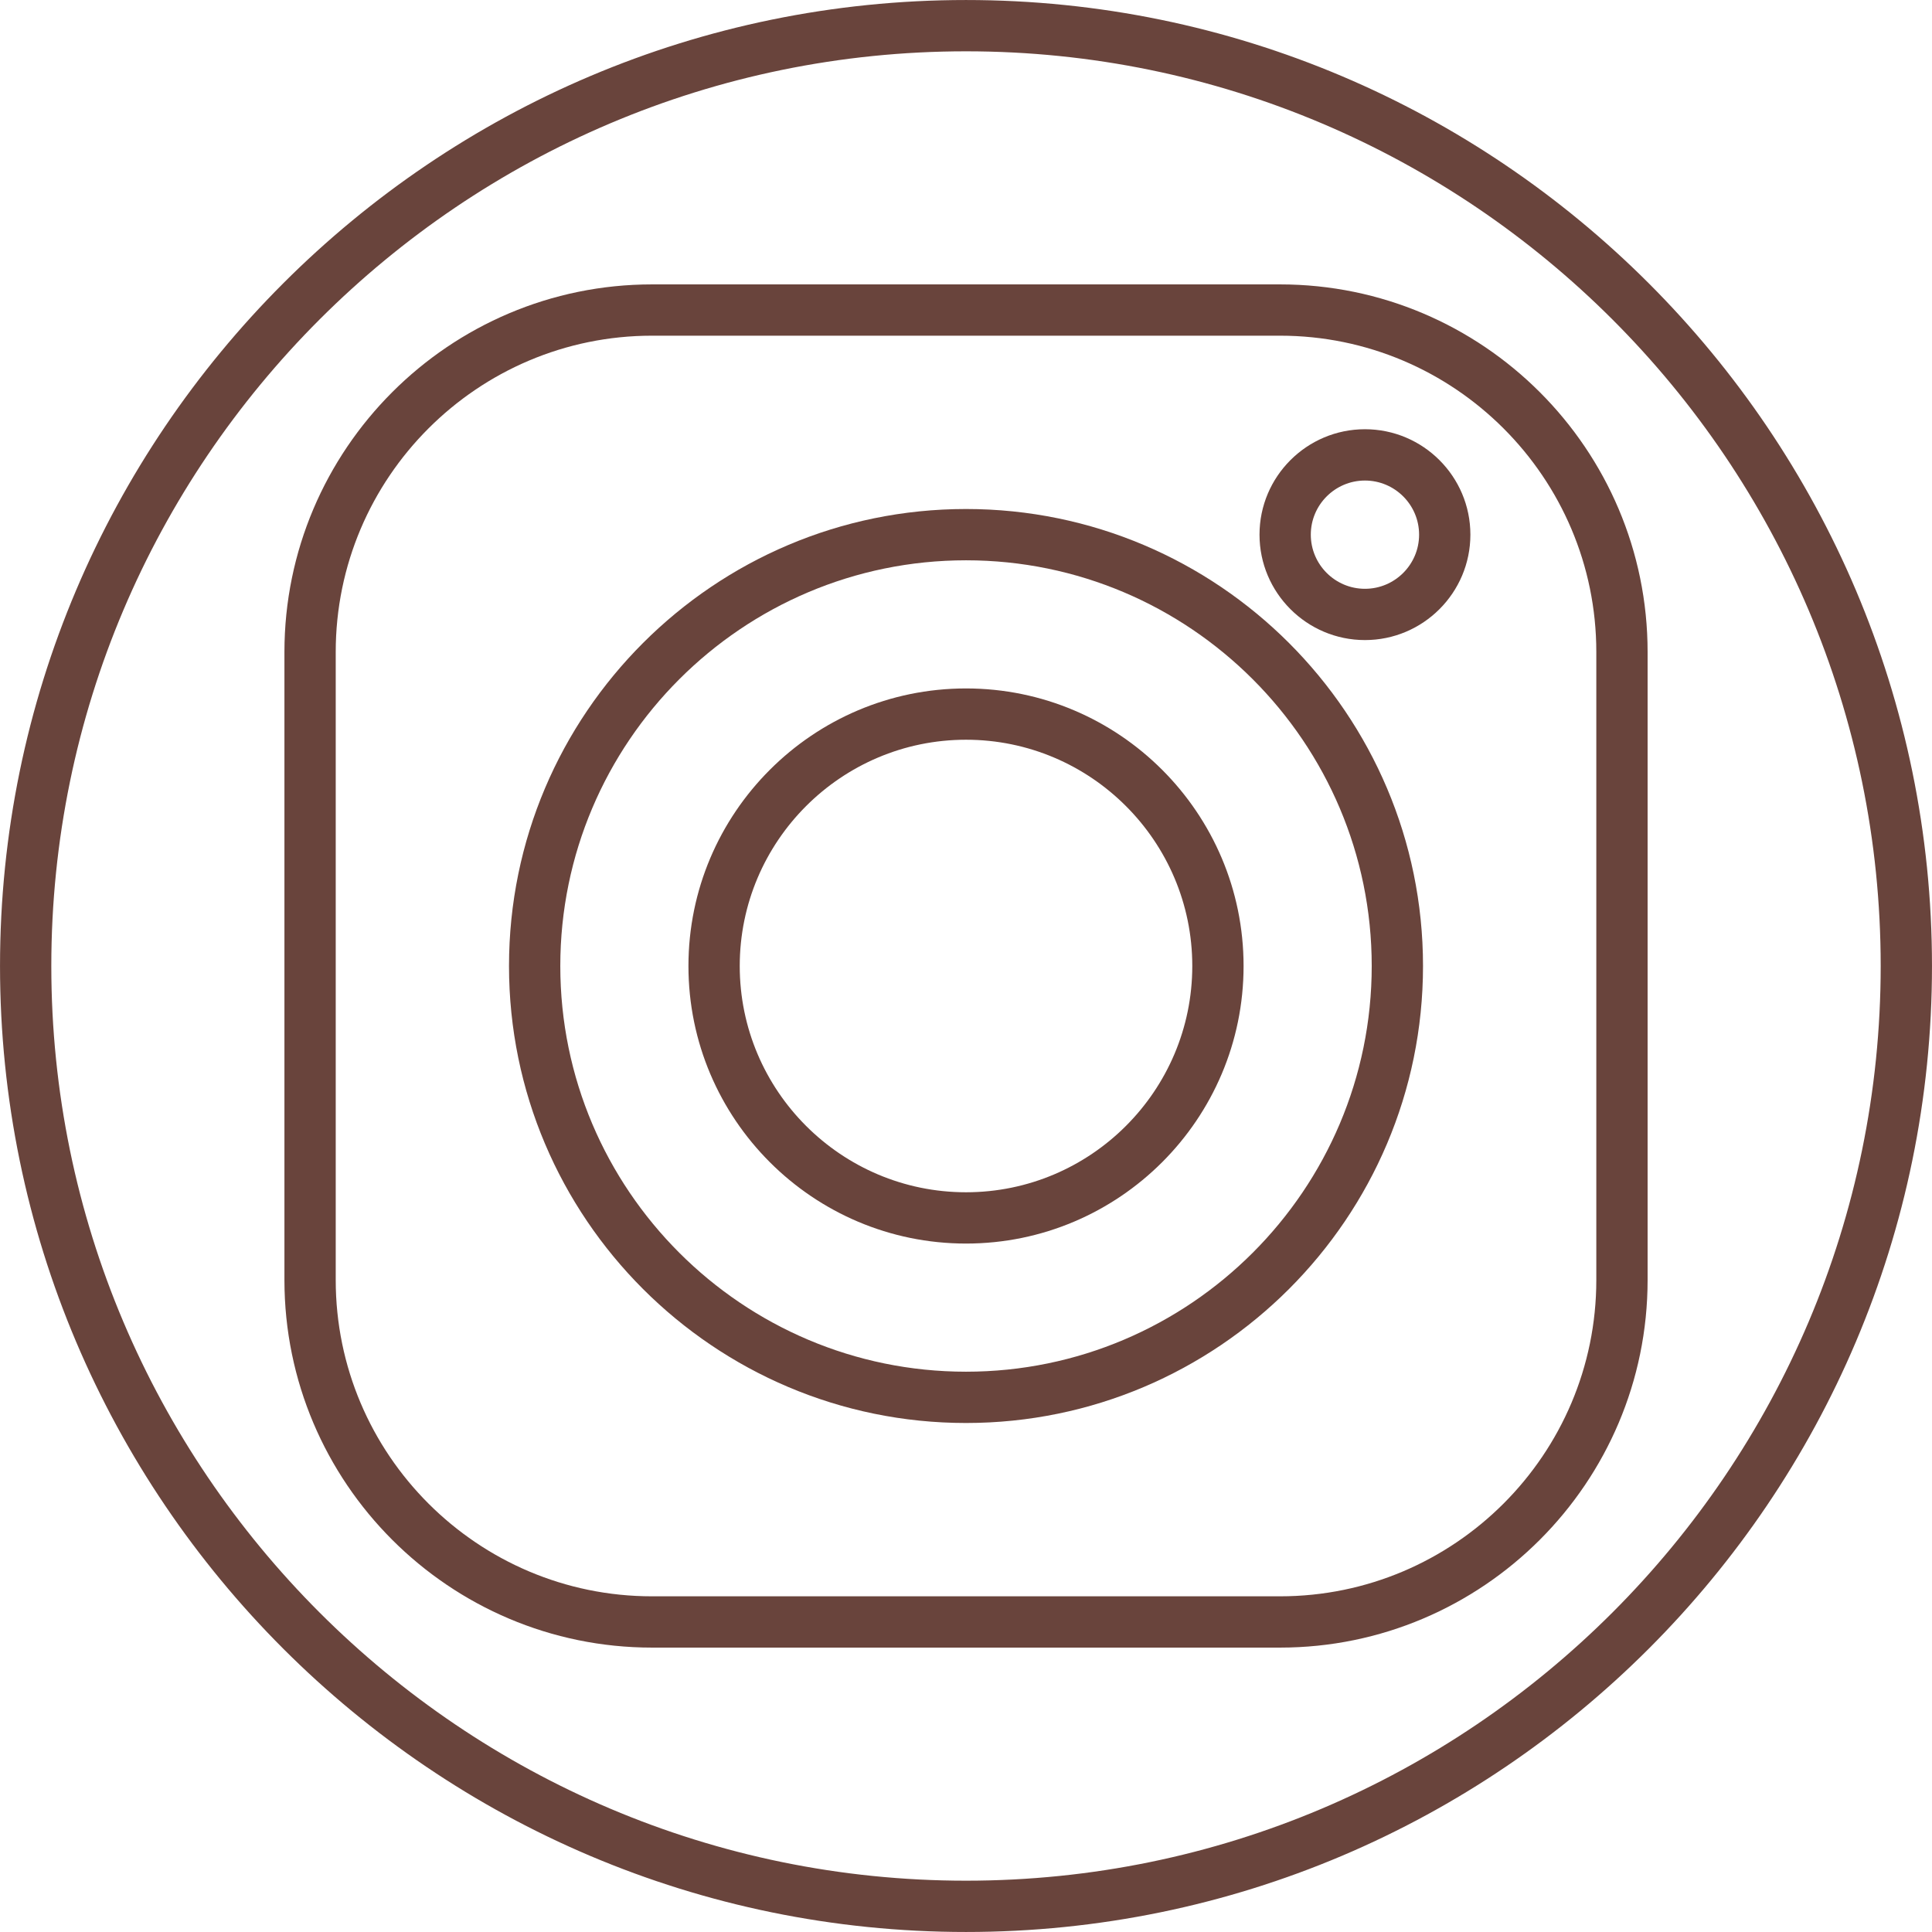
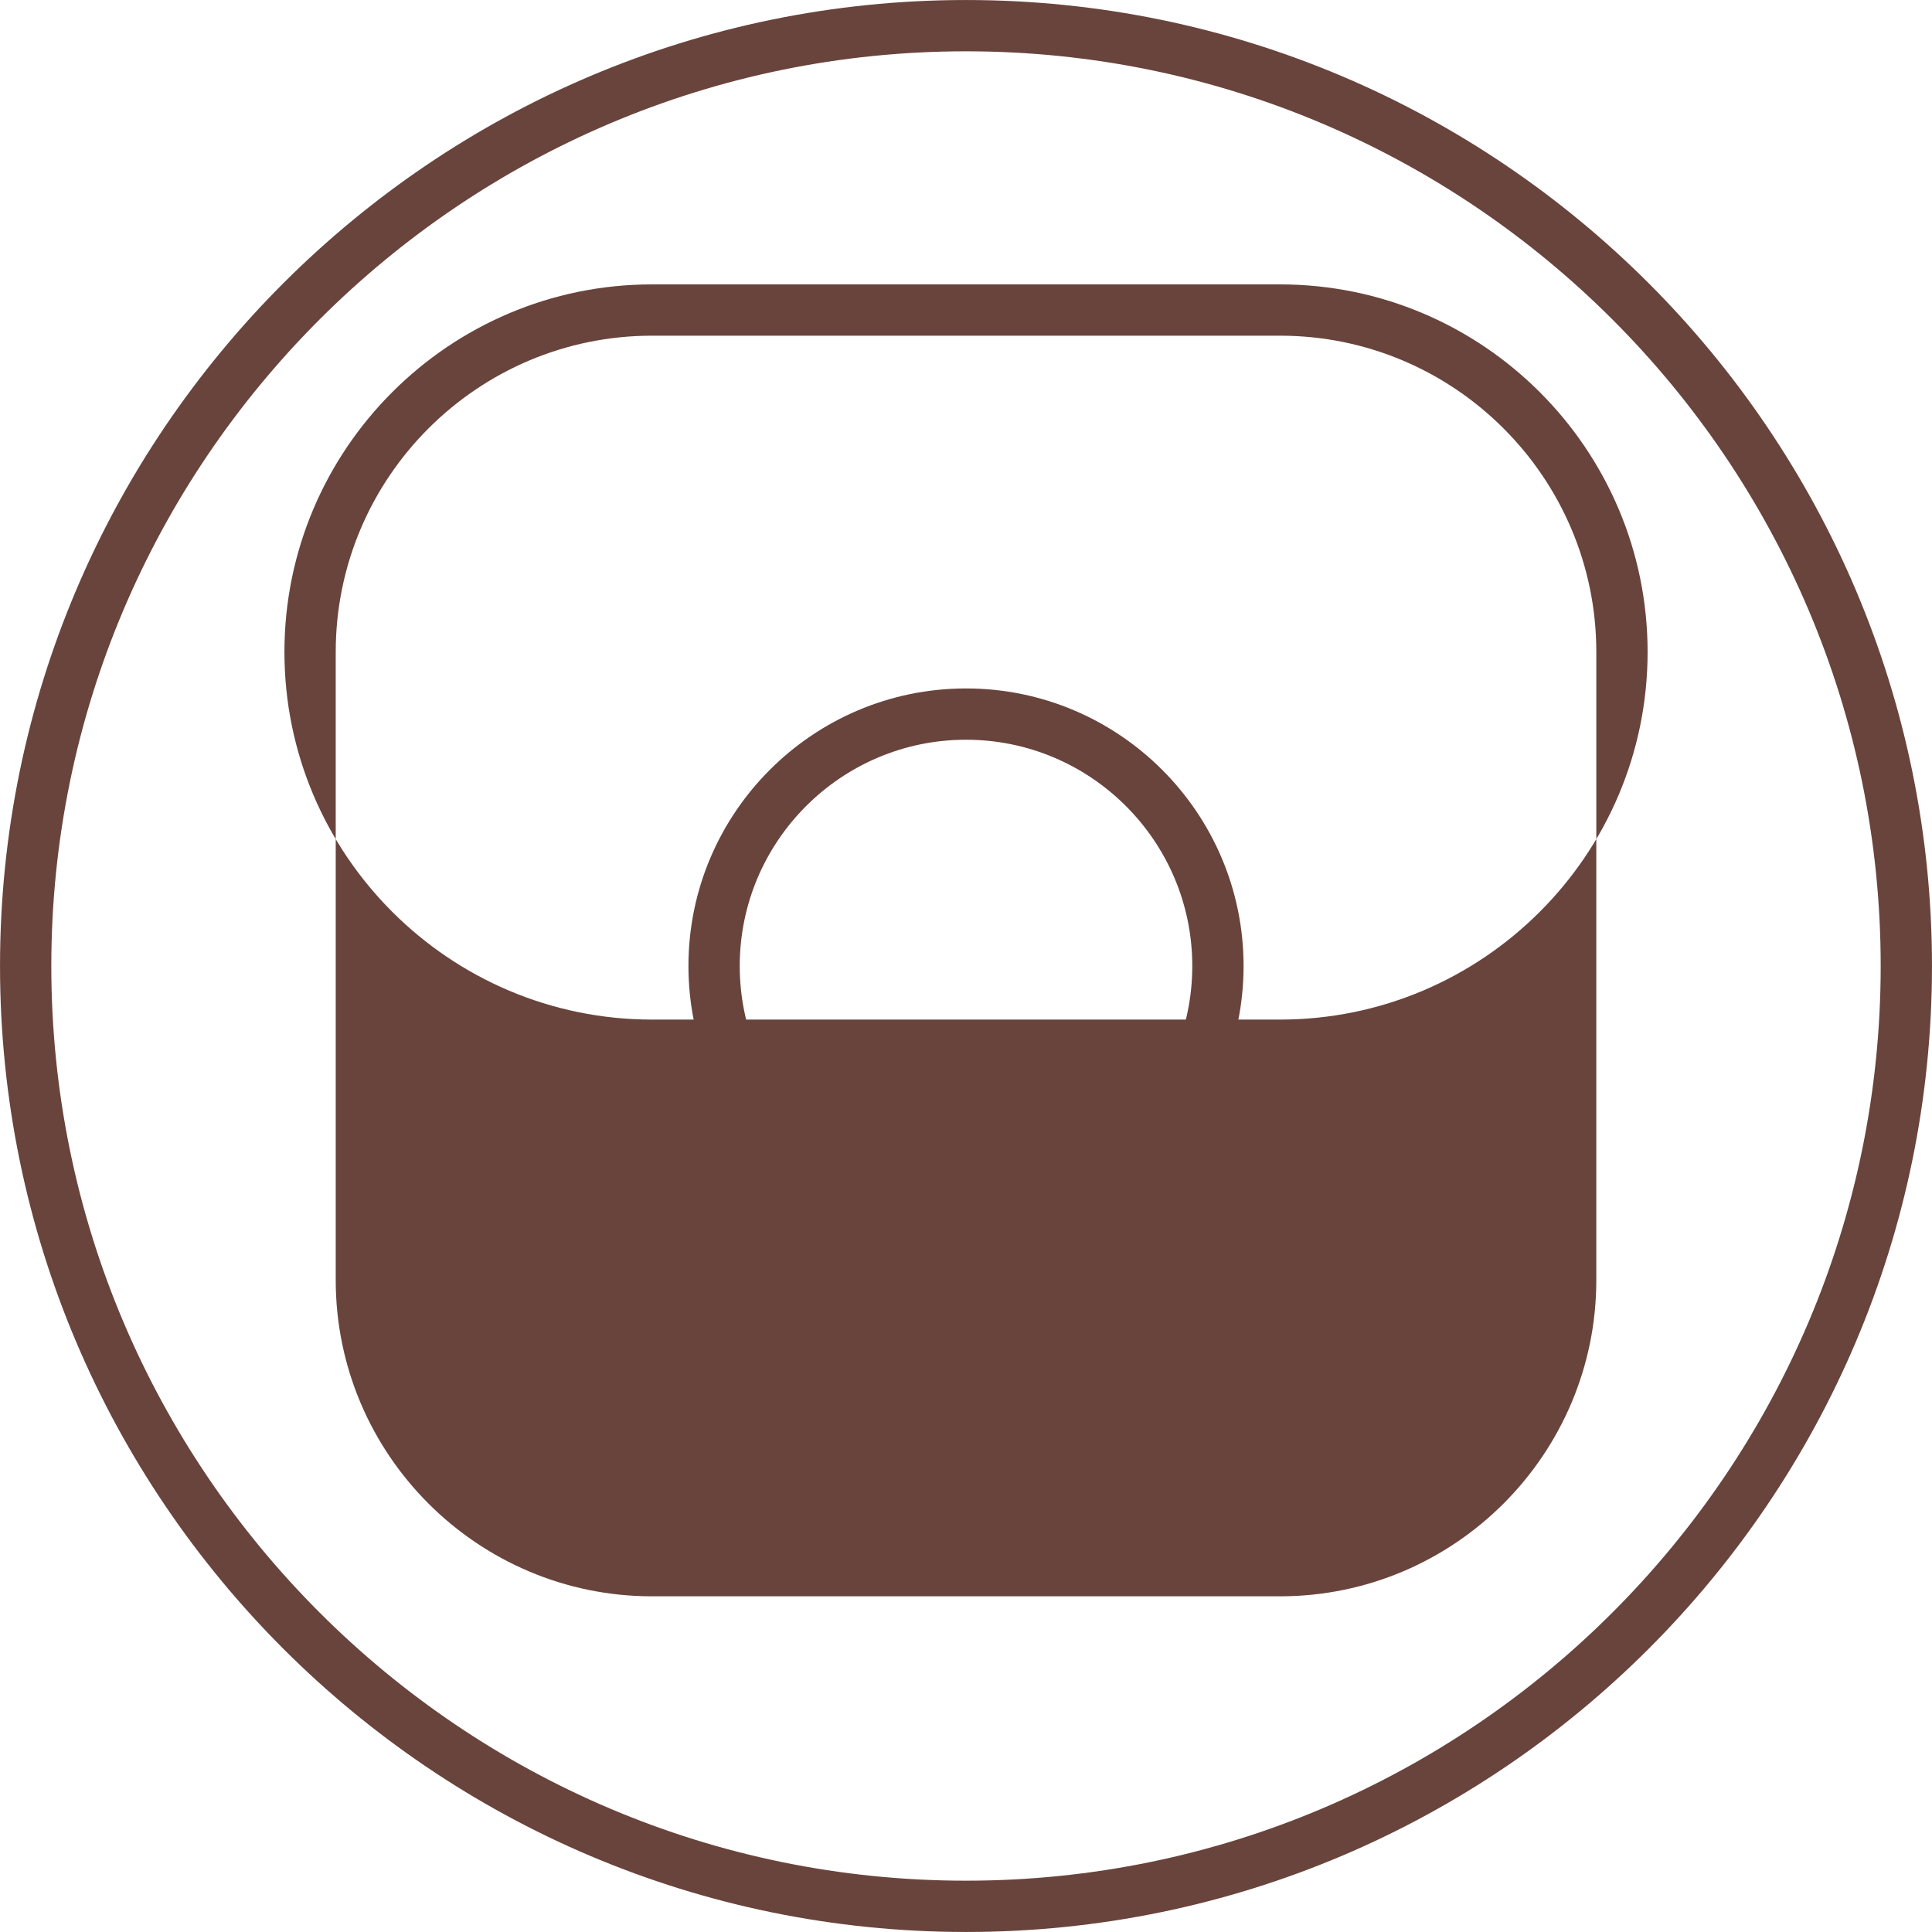
<svg xmlns="http://www.w3.org/2000/svg" fill="#69443c" height="113" preserveAspectRatio="xMidYMid meet" version="1" viewBox="7.5 7.5 113.0 113.0" width="113" zoomAndPan="magnify">
  <g id="change1_1">
-     <path d="M82.366,24.134h-36.73c-11.855,0-21.5,9.645-21.5,21.5v36.732c0,11.855,9.645,21.5,21.5,21.5h36.73 c11.854,0,21.5-9.645,21.5-21.5V45.634C103.866,33.778,94.221,24.134,82.366,24.134z M100.866,82.366 c0,10.201-8.299,18.5-18.5,18.5h-36.73c-10.201,0-18.5-8.299-18.5-18.5V45.634c0-10.201,8.299-18.5,18.5-18.5h36.73 c10.201,0,18.5,8.299,18.5,18.5V82.366z" />
-     <path d="M64.001,37.271c-14.739,0-26.73,11.99-26.73,26.729s11.991,26.729,26.73,26.729c14.738,0,26.729-11.99,26.729-26.729 S78.739,37.271,64.001,37.271z M64.001,87.729c-13.086,0-23.73-10.645-23.73-23.729s10.645-23.729,23.73-23.729 C77.085,40.271,87.73,50.916,87.73,64S77.085,87.729,64.001,87.729z" />
+     <path d="M82.366,24.134h-36.73c-11.855,0-21.5,9.645-21.5,21.5c0,11.855,9.645,21.5,21.5,21.5h36.73 c11.854,0,21.5-9.645,21.5-21.5V45.634C103.866,33.778,94.221,24.134,82.366,24.134z M100.866,82.366 c0,10.201-8.299,18.5-18.5,18.5h-36.73c-10.201,0-18.5-8.299-18.5-18.5V45.634c0-10.201,8.299-18.5,18.5-18.5h36.73 c10.201,0,18.5,8.299,18.5,18.5V82.366z" />
    <path d="M64.001,47.766c-8.953,0-16.235,7.283-16.235,16.234c0,8.952,7.282,16.234,16.235,16.234 c8.951,0,16.234-7.282,16.234-16.234C80.235,55.049,72.952,47.766,64.001,47.766z M64.001,77.234 c-7.299,0-13.235-5.937-13.235-13.234s5.937-13.234,13.235-13.234c7.297,0,13.234,5.937,13.234,13.234S71.298,77.234,64.001,77.234 z" />
    <path d="M64.001,7.501c-31.154,0-56.5,25.346-56.5,56.499s25.346,56.499,56.5,56.499c31.153,0,56.498-25.346,56.498-56.499 S95.154,7.501,64.001,7.501z M64.001,117.499c-29.5,0-53.5-24-53.5-53.499s24-53.499,53.5-53.499c29.499,0,53.498,24,53.498,53.499 S93.5,117.499,64.001,117.499z" />
-     <path d="M87.334,32.605c-3.4,0-6.167,2.766-6.167,6.166s2.767,6.166,6.167,6.166s6.167-2.766,6.167-6.166 S90.734,32.605,87.334,32.605z M87.334,41.938c-1.746,0-3.167-1.42-3.167-3.166s1.421-3.166,3.167-3.166s3.167,1.42,3.167,3.166 S89.08,41.938,87.334,41.938z" />
  </g>
</svg>